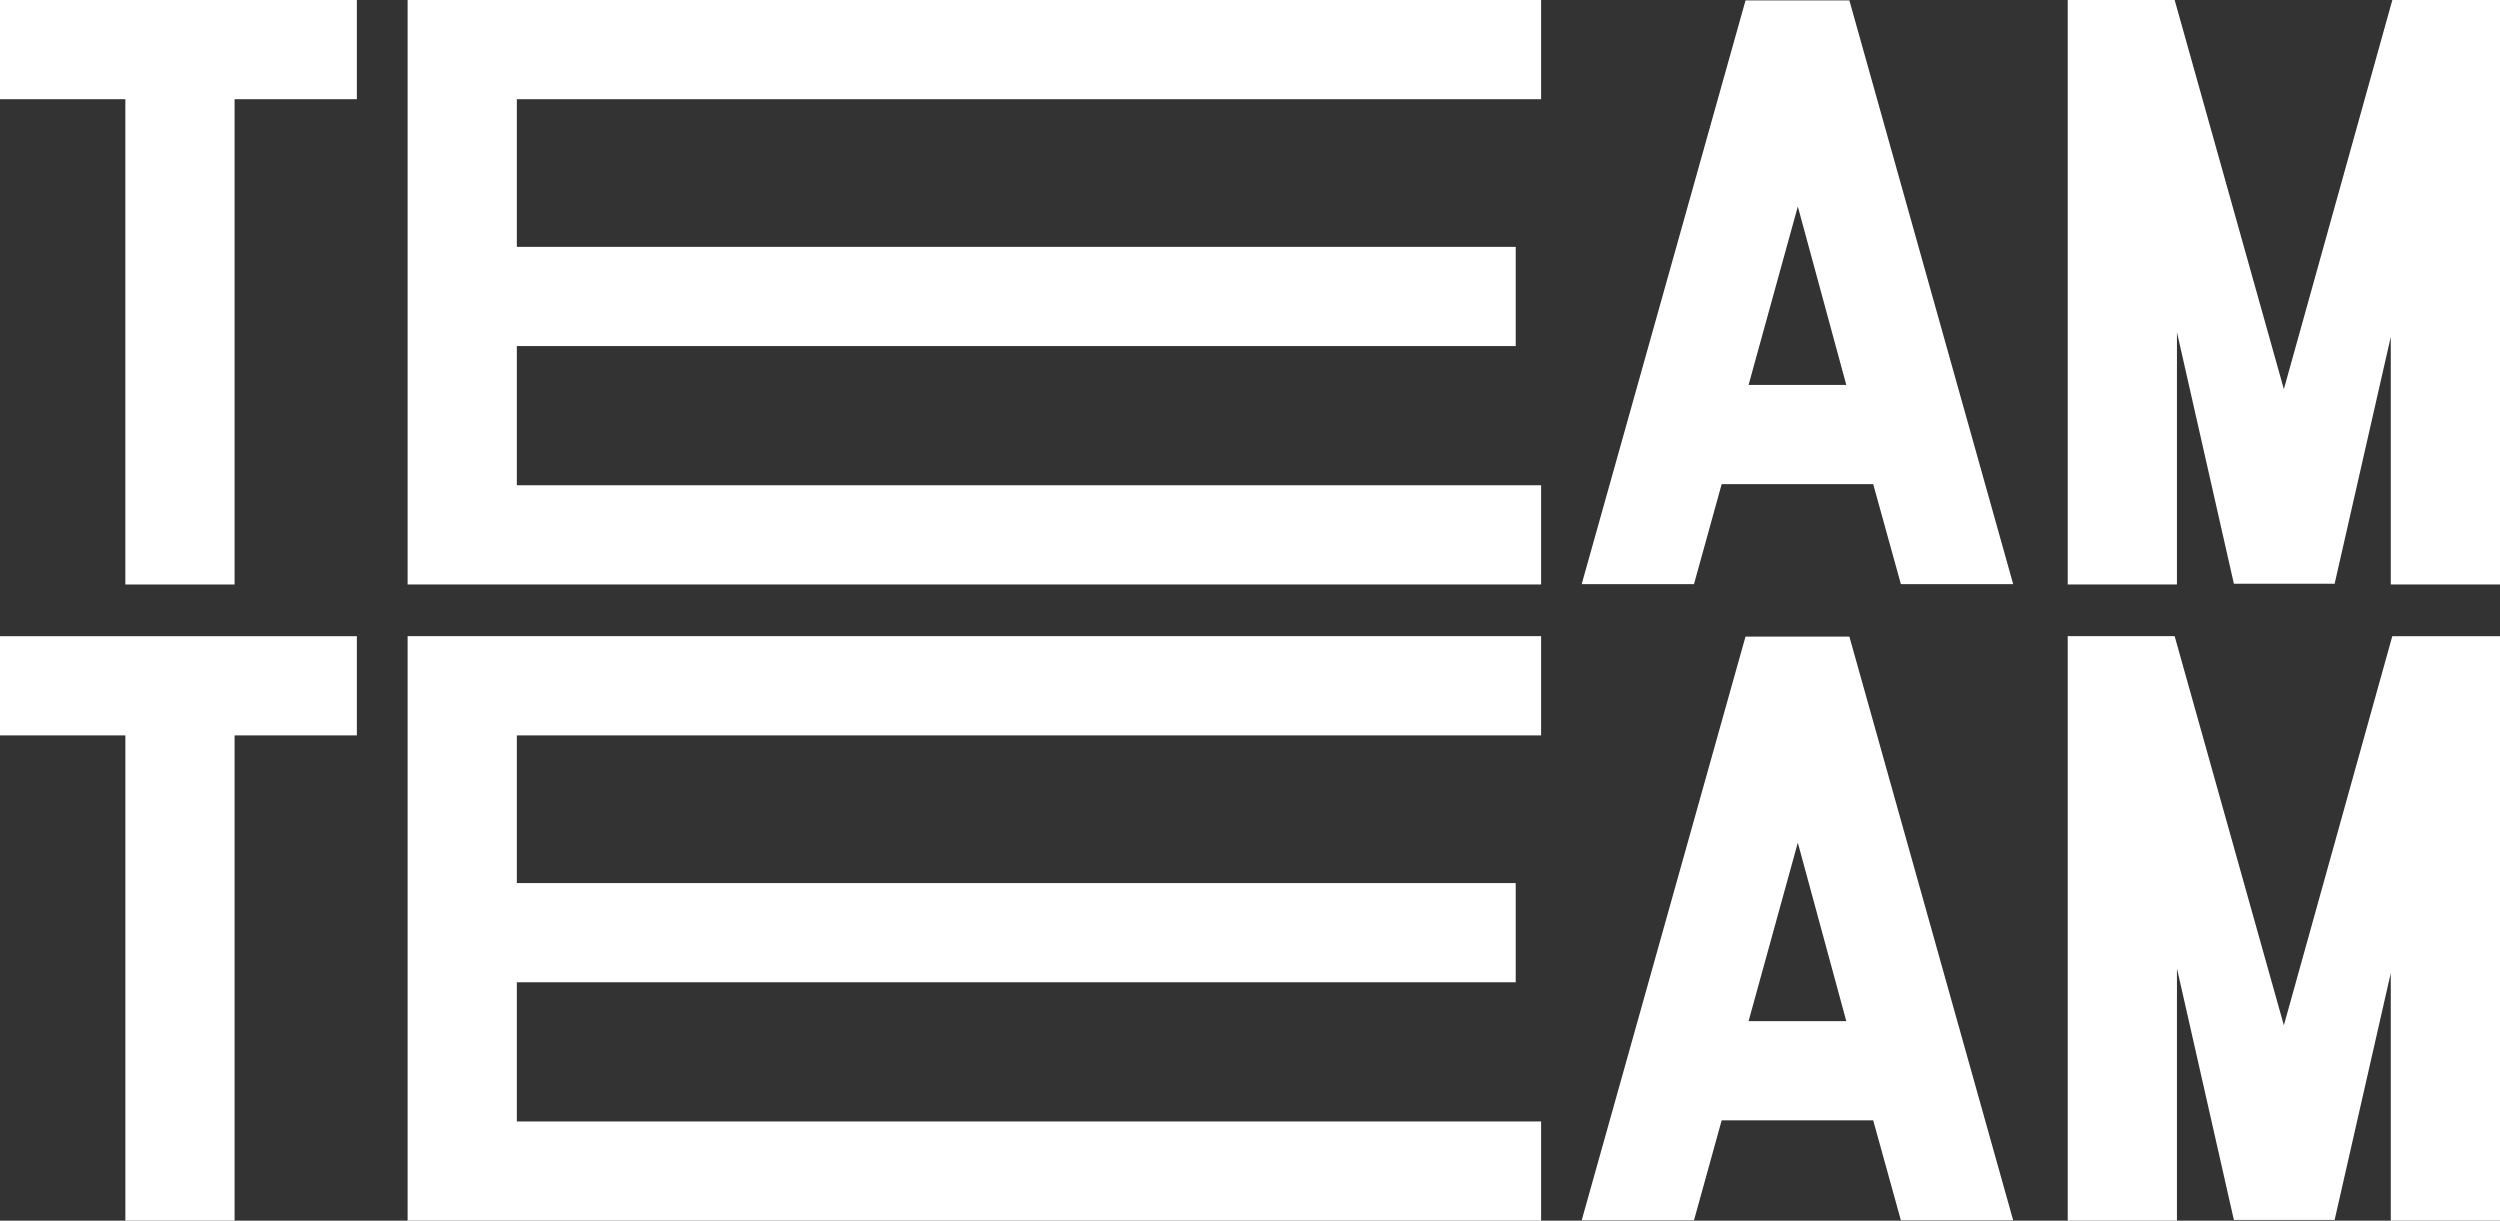
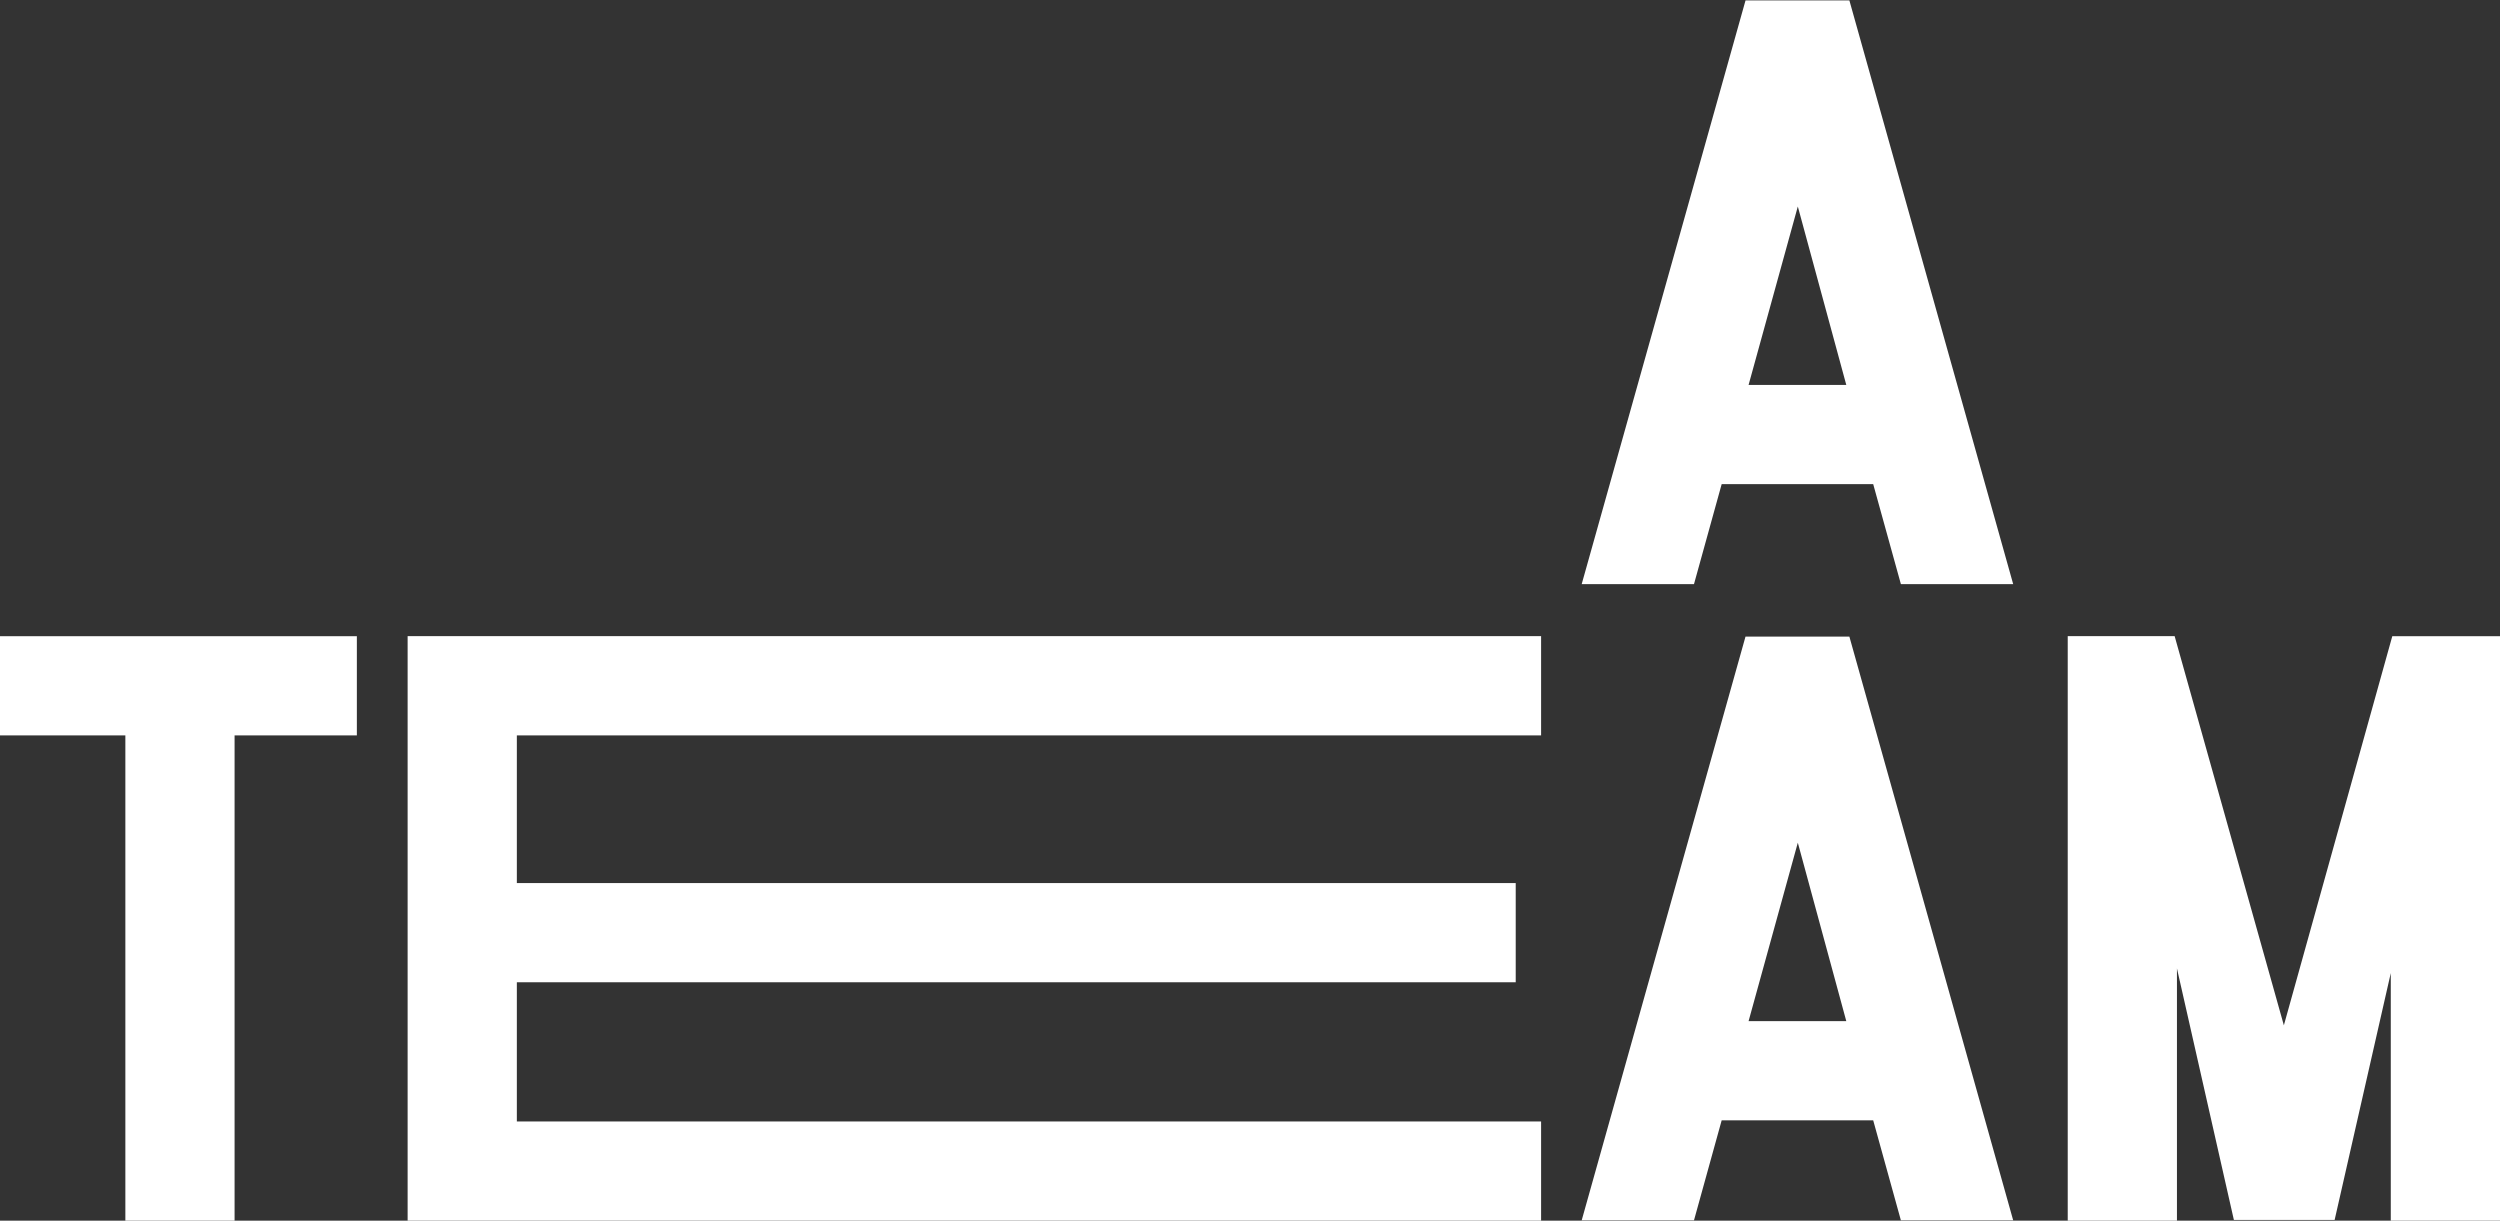
<svg xmlns="http://www.w3.org/2000/svg" id="Layer_2" viewBox="0 0 641.15 313.06">
  <rect x="0" y="0" width="641.15" height="313.06" fill="#333333" stroke="none" />
  <defs>
    <style>.cls-1{fill:#fff;}</style>
  </defs>
  <g id="Layer_1-2">
-     <path class="cls-1" d="m0,0h91.52v25.44h-31.36v124.46h-28.01V25.44H0V0Z" />
-     <path class="cls-1" d="m395.23,25.44H132.55v37.87h256.17v25.44H132.55v35.7h262.68v25.44H104.54V0h290.69v25.44Z" />
    <path class="cls-1" d="m474.29.1l42.01,149.7h-28.8l-7.1-25.64h-38.86l-7.1,25.64h-28.8L447.66.1h26.63Zm-25.84,98.62h25.05l-12.43-45.76-.04.14-12.59,45.62Z" />
-     <path class="cls-1" d="m613.54,0h27.61v149.9h-28.01v-63.51l-14.4,63.31h-25.84l-14.6-64.5v64.69h-28.01V0h27.42l28.01,99.8L613.54,0Z" />
    <path class="cls-1" d="m0,163.16h91.52v25.44h-31.36v124.46h-28.01v-124.46H0v-25.44Z" />
    <path class="cls-1" d="m395.23,188.6H132.55v37.87h256.17v25.44H132.55v35.7h262.68v25.44H104.54v-149.9h290.69v25.44Z" />
    <path class="cls-1" d="m474.29,163.26l42.01,149.7h-28.8l-7.1-25.64h-38.86l-7.1,25.64h-28.8l42.01-149.7h26.63Zm-25.84,98.62h25.05l-12.43-45.76-.04.14-12.59,45.62Z" />
    <path class="cls-1" d="m613.54,163.16h27.61v149.9h-28.01v-63.51l-14.4,63.31h-25.84l-14.6-64.5v64.69h-28.01v-149.9h27.42l28.01,99.8,27.81-99.8Z" />
  </g>
</svg>